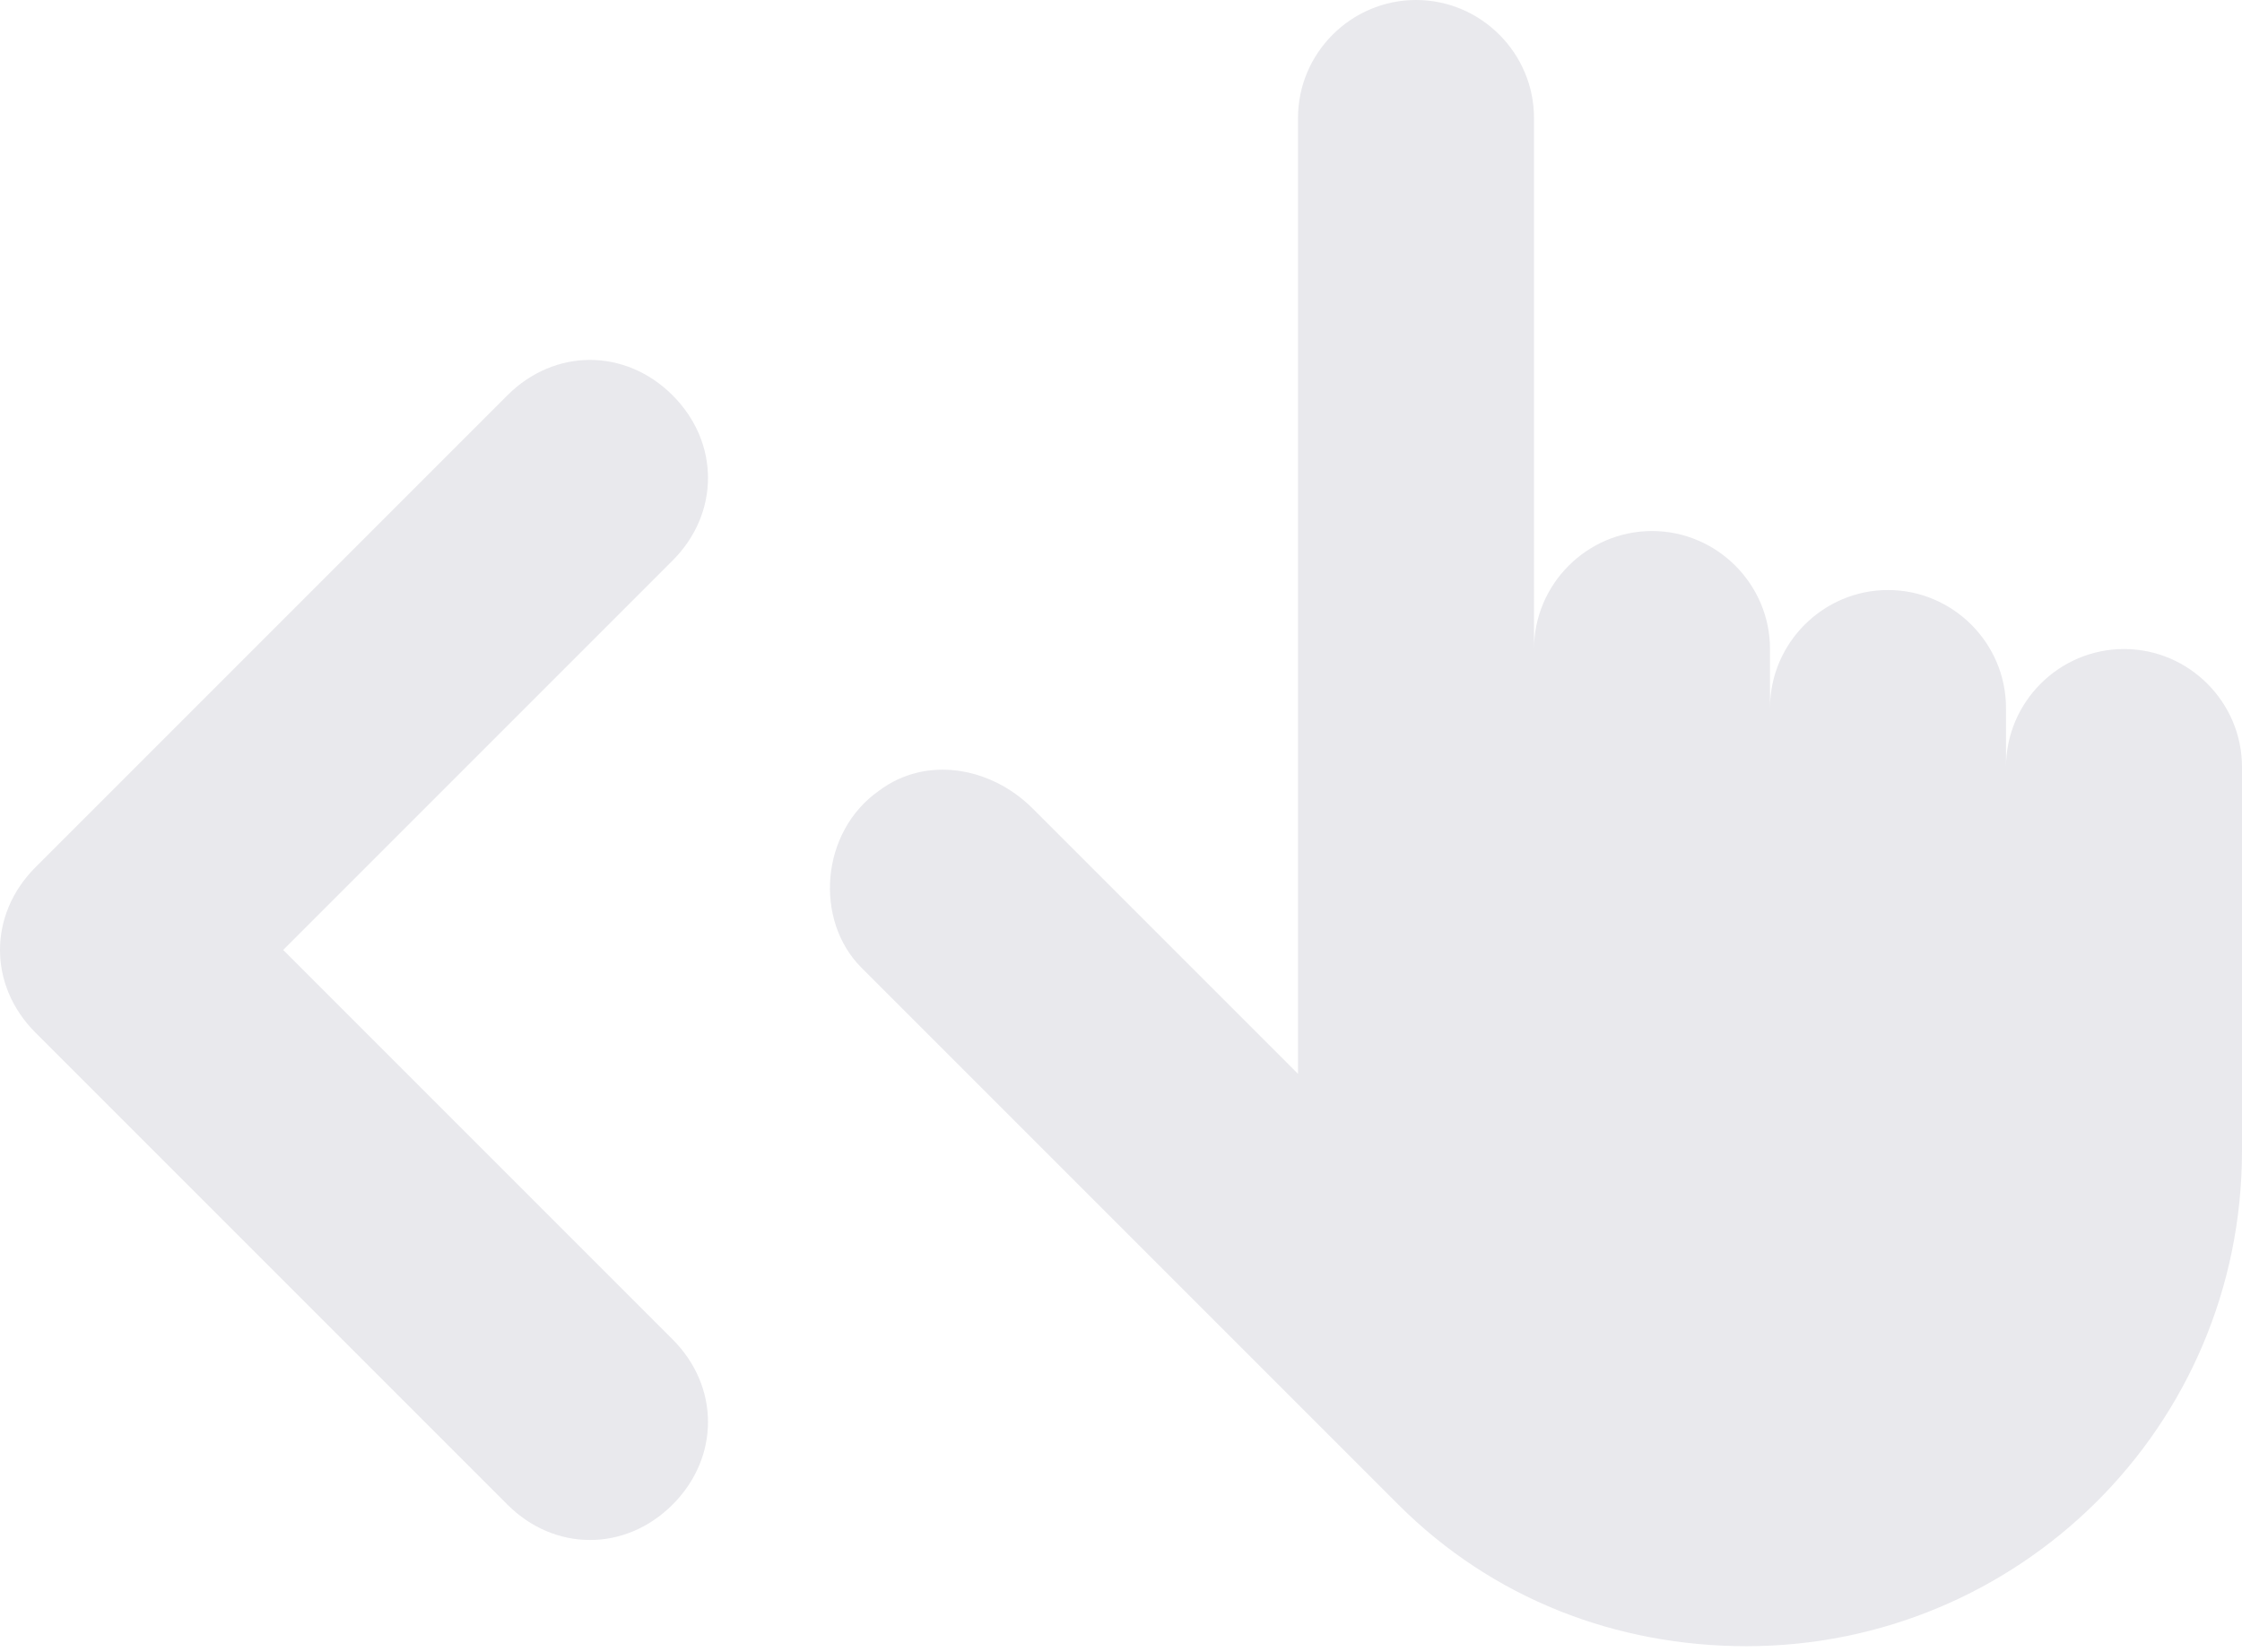
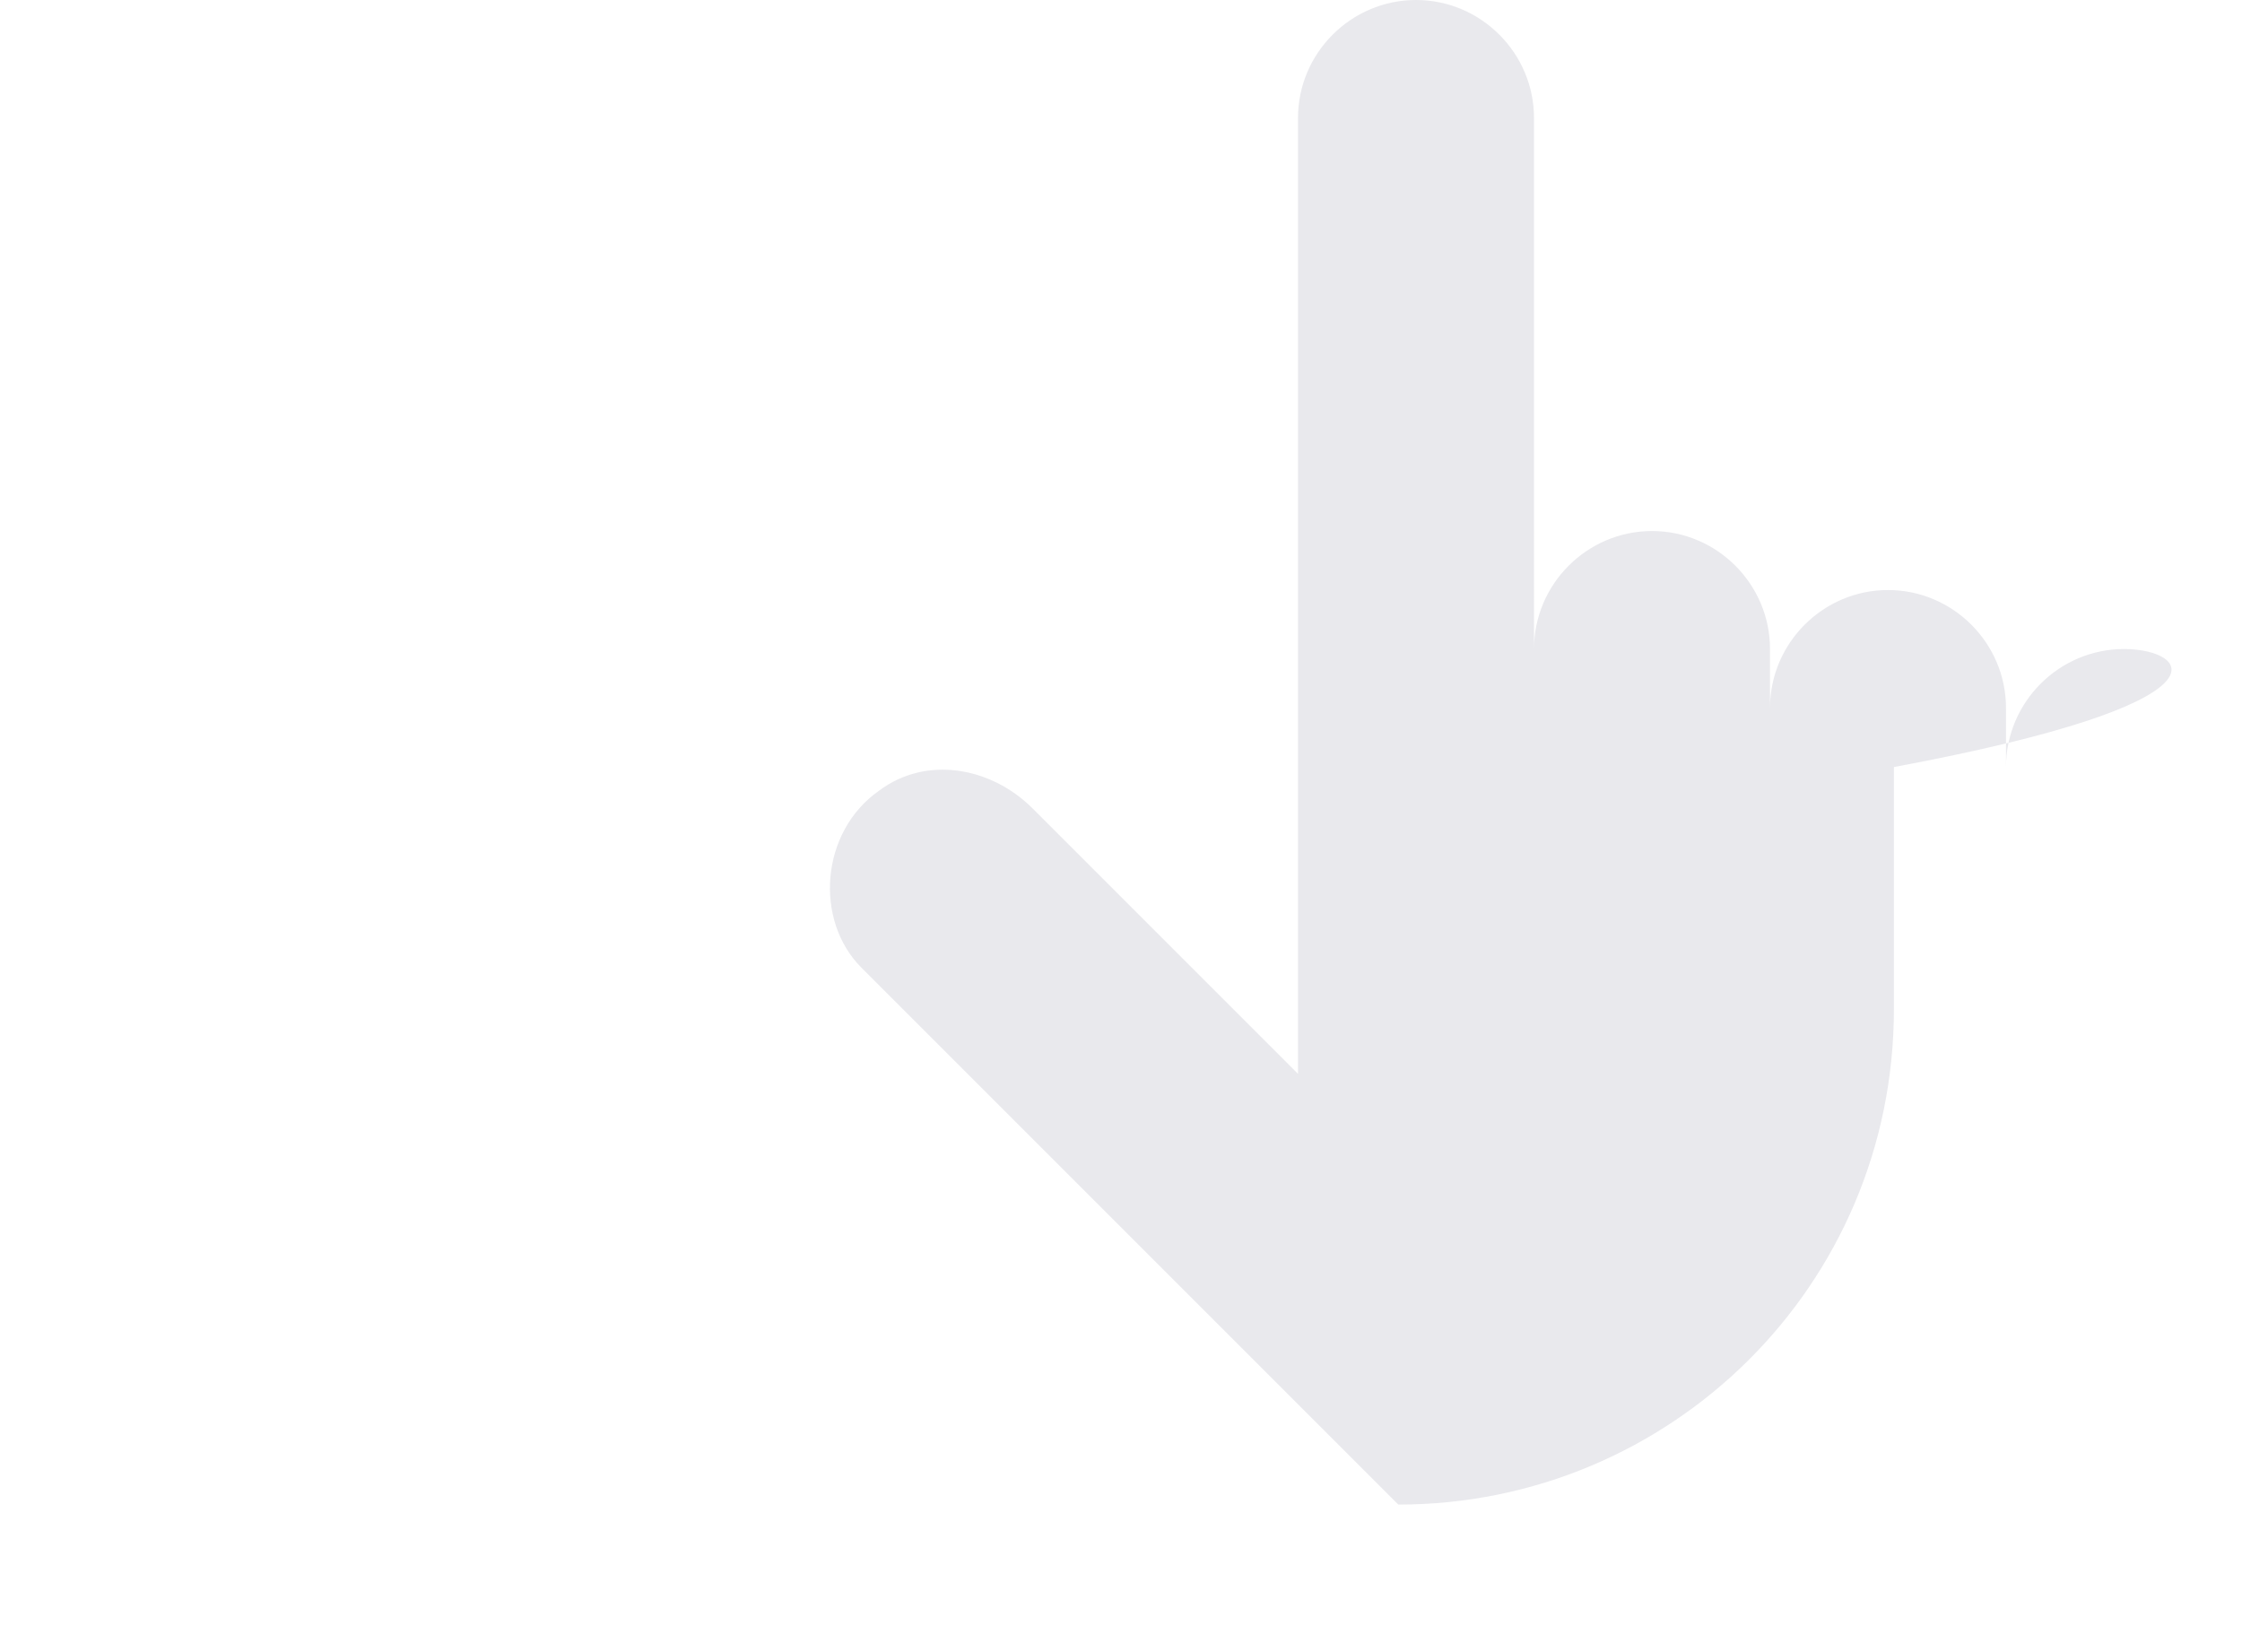
<svg xmlns="http://www.w3.org/2000/svg" id="Слой_1" x="0px" y="0px" viewBox="0 0 38 28" style="enable-background:new 0 0 38 28;" xml:space="preserve">
  <style type="text/css"> .st0{fill:none;} .st1{fill:#E9E9ED;} </style>
  <rect y="0" class="st0" width="38" height="28" />
  <g>
    <g>
-       <path class="st1" d="M10,26.1c-0.5,0-1-0.2-1.4-0.6l-8-8c-0.8-0.8-0.8-2,0-2.8l8-8c0.8-0.8,2-0.8,2.8,0c0.8,0.8,0.8,2,0,2.8 l-6.6,6.6l6.6,6.6c0.8,0.8,0.8,2,0,2.8C11,25.9,10.5,26.1,10,26.1z" />
-     </g>
-     <path class="st1" d="M36,11c-1.1,0-2,0.9-2,2v-1c0-1.1-0.9-2-2-2c-1.1,0-2,0.9-2,2v-1c0-1.1-0.9-2-2-2s-2,0.9-2,2V2 c0-1.1-0.9-2-2-2c-1.1,0-2,0.9-2,2v16.2l-4.5-4.5c-0.7-0.7-1.8-0.9-2.6-0.3c-1,0.7-1.1,2.2-0.3,3l9.1,9.1c1.6,1.6,3.7,2.4,5.9,2.4 c4.6,0,8.4-3.7,8.4-8.4V18v-5C38,11.9,37.1,11,36,11z" />
+       </g>
+     <path class="st1" d="M36,11c-1.1,0-2,0.9-2,2v-1c0-1.1-0.9-2-2-2c-1.1,0-2,0.9-2,2v-1c0-1.1-0.9-2-2-2s-2,0.9-2,2V2 c0-1.1-0.9-2-2-2c-1.1,0-2,0.9-2,2v16.2l-4.5-4.5c-0.7-0.7-1.8-0.9-2.6-0.3c-1,0.7-1.1,2.2-0.3,3l9.1,9.1c4.6,0,8.4-3.7,8.4-8.4V18v-5C38,11.9,37.1,11,36,11z" />
  </g>
</svg>